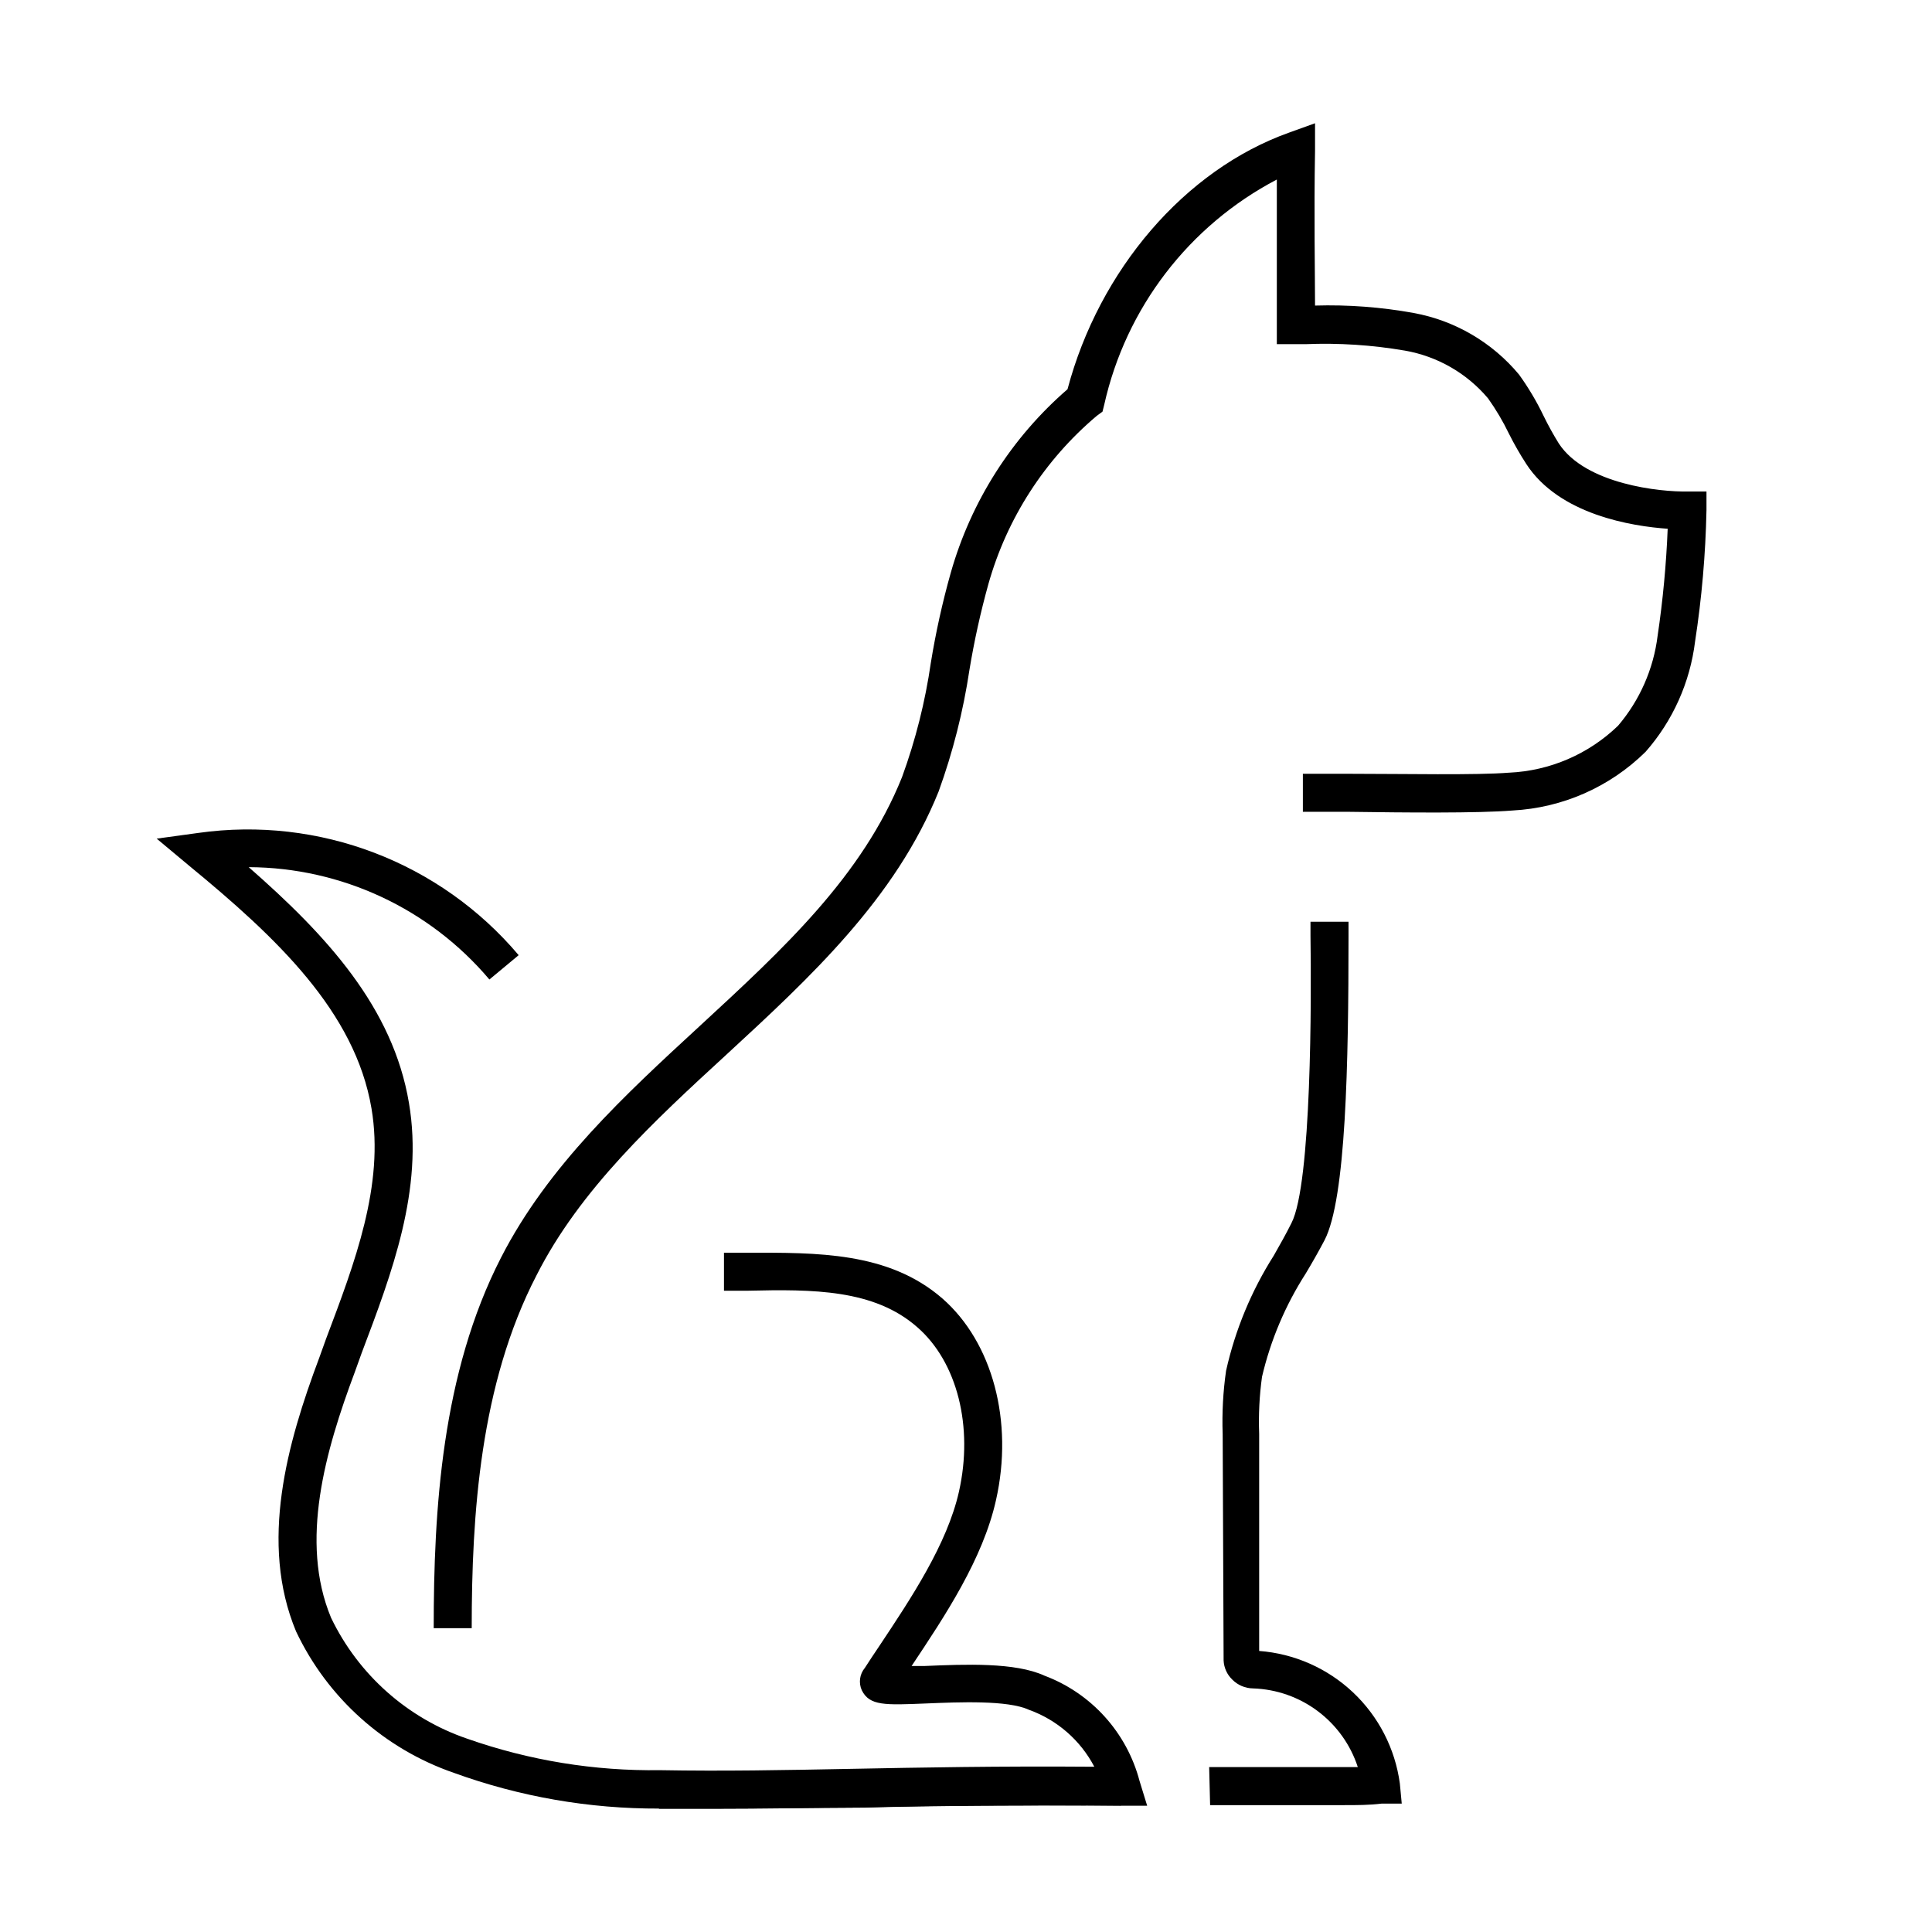
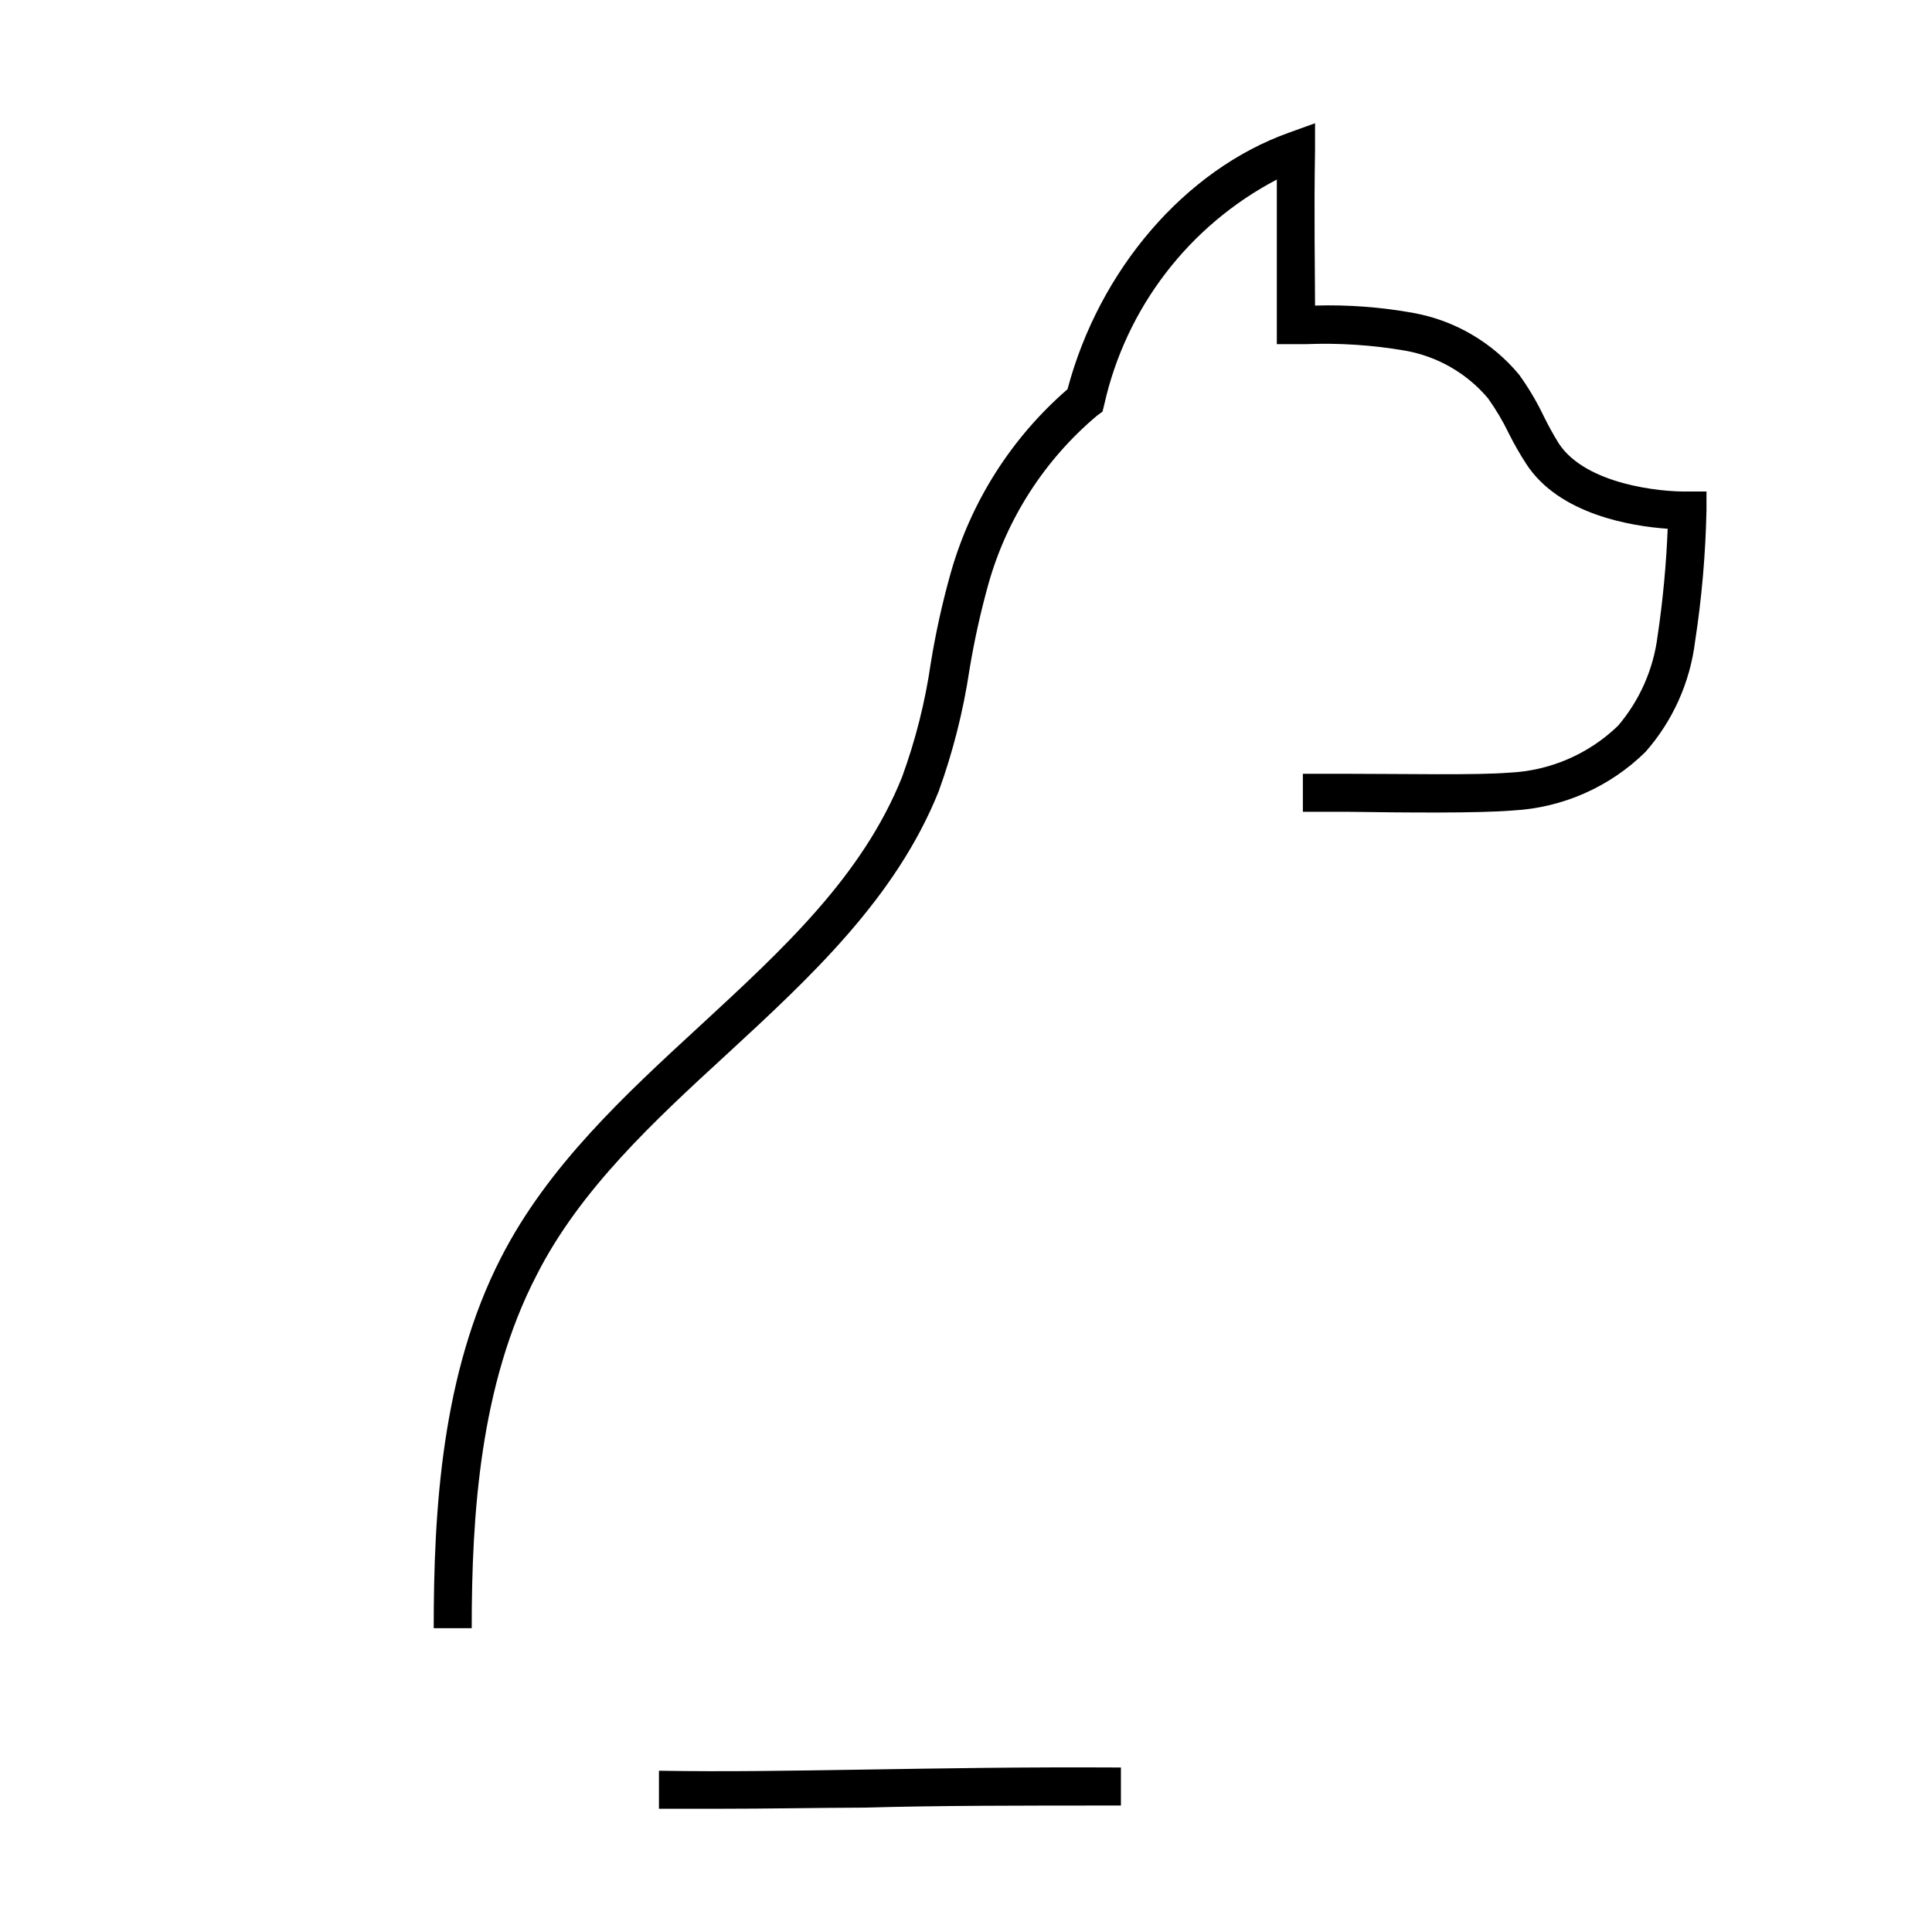
<svg xmlns="http://www.w3.org/2000/svg" fill="#000000" width="800px" height="800px" version="1.1" viewBox="144 144 512 512">
  <g>
-     <path d="m332.89 623.29h-14.156c-18.57 0.074-37.008-3.133-54.461-9.469-18.414-6.359-33.488-19.871-41.816-37.484-9.773-23.477-2.367-49.828 6.144-72.5l1.812-5.039c7.609-20.152 15.469-40.758 12.043-61.012-4.332-25.695-25.191-45.344-48.367-64.387l-8.566-7.152 11.035-1.512c31.984-4.512 64.047 7.723 84.895 32.395l-7.758 6.449c-15.871-18.789-39.188-29.672-63.785-29.773 20.656 18.086 38.238 37.18 42.473 62.523 3.879 22.922-4.484 44.941-12.543 66.25l-1.812 5.039c-7.809 20.859-14.711 44.891-6.297 65.094l-0.004-0.004c7.262 15.121 20.297 26.688 36.172 32.094 16.395 5.75 33.668 8.562 51.039 8.312 16.676 0.301 32.445 0 50.684-0.352 18.238-0.352 38.945-0.754 64.387-0.555h-0.004c-3.688-7.043-9.895-12.438-17.379-15.113-5.594-2.57-18.488-2.016-27.055-1.664-11.082 0.453-15.113 0.656-17.18-3.477-0.895-1.973-0.582-4.281 0.805-5.945 1.211-1.914 2.519-3.828 3.828-5.793 8.414-12.645 17.984-27.004 21.109-40.91 3.879-17.23-0.453-34.359-11.035-43.578-11.438-10.078-27.711-10.078-44.988-9.672h-6.246v-10.078h6.195c18.34 0 37.383-0.301 51.691 12.141 13.301 11.637 18.895 32.598 14.207 53.402-3.477 15.617-13.504 30.684-22.371 43.984h3.527c10.68-0.453 23.93-1.008 31.691 2.57 12.426 4.672 21.812 15.074 25.191 27.91l2.016 6.551h-6.699c-28.766-0.301-51.438 0-71.492 0.504-13.148 0.051-25.242 0.25-36.93 0.25z" />
    <path d="m334.5 623.34h-15.871v-10.078c17.734 0.301 34.66 0 54.312-0.301 19.648-0.301 41.312-0.707 68.113-0.555v10.078c-26.703 0-48.566 0-67.863 0.555-13.5 0.051-26.148 0.301-38.691 0.301z" />
-     <path d="m500.36 622.38h-13.148-22.52l-0.25-10.078h22.922 16.473v0.004c-1.922-5.91-5.617-11.082-10.586-14.812-4.965-3.734-10.961-5.844-17.172-6.047-2.09-0.02-4.082-0.871-5.543-2.367-1.367-1.328-2.18-3.133-2.266-5.039l-0.25-60.055h-0.004c-0.191-5.59 0.109-11.188 0.906-16.727 2.422-10.828 6.699-21.16 12.648-30.527 1.613-2.82 3.223-5.691 4.684-8.613 5.34-10.379 5.289-59.801 5.039-76.074v-3.777h10.078v3.777c0 33.703-0.656 69.625-6.348 80.609-1.578 2.988-3.258 5.961-5.039 8.918v-0.004c-5.367 8.383-9.27 17.613-11.539 27.305-0.691 5.008-0.945 10.062-0.754 15.113v57.535c9.293 0.703 18.066 4.57 24.855 10.961 6.785 6.391 11.172 14.918 12.426 24.156l0.504 5.34h-5.34c-3.277 0.402-6.5 0.402-9.777 0.402z" />
    <path d="m269.01 575.48h-10.074c0-31.336 2.117-67.562 17.836-98.191 12.445-24.336 32.898-43.176 52.648-61.363 22.168-20.453 43.125-39.75 53.656-66.051h-0.004c3.57-9.789 6.121-19.918 7.609-30.23 1.309-8.055 3.074-16.027 5.289-23.879 5.359-18.875 16.109-35.77 30.934-48.617 8.363-31.539 31.035-58.141 58.742-68.016l6.852-2.469v7.305c-0.301 16.523 0 33 0 41.012 8.762-0.258 17.527 0.402 26.148 1.965 10.93 2.004 20.805 7.781 27.914 16.32 2.484 3.445 4.66 7.106 6.496 10.934 1.223 2.5 2.566 4.941 4.031 7.305 7.106 10.883 27.004 12.898 34.109 12.746h5.039v5.039h-0.004c-0.238 11.625-1.25 23.223-3.019 34.715-1.332 10.832-5.898 21.016-13.102 29.219-9.453 9.332-22 14.871-35.266 15.566-9.07 0.754-28.766 0.555-43.125 0.352h-12.445v-10.078h12.543c14.156 0 33.555 0.402 42.117-0.301l0.004 0.004c10.816-0.492 21.082-4.918 28.867-12.445 5.746-6.746 9.391-15.031 10.48-23.828 1.395-9.402 2.285-18.871 2.668-28.367-9.371-0.656-28.719-3.68-37.484-17.18h0.004c-1.676-2.582-3.207-5.258-4.586-8.008-1.582-3.277-3.434-6.41-5.543-9.371-5.625-6.668-13.422-11.145-22.016-12.648-8.699-1.496-17.531-2.07-26.348-1.711h-7.609v-5.039-38.594 0.004c-23.289 12.203-40.02 34.039-45.746 59.699l-0.453 1.812-1.512 1.109c-13.809 11.645-23.809 27.156-28.715 44.539-2.09 7.508-3.773 15.129-5.039 22.82-1.648 10.977-4.383 21.758-8.164 32.195-11.387 28.363-34.16 49.375-56.176 69.676-19.145 17.582-38.895 35.82-50.383 58.543-14.957 28.867-17.176 63.379-17.176 93.508z" />
  </g>
</svg>